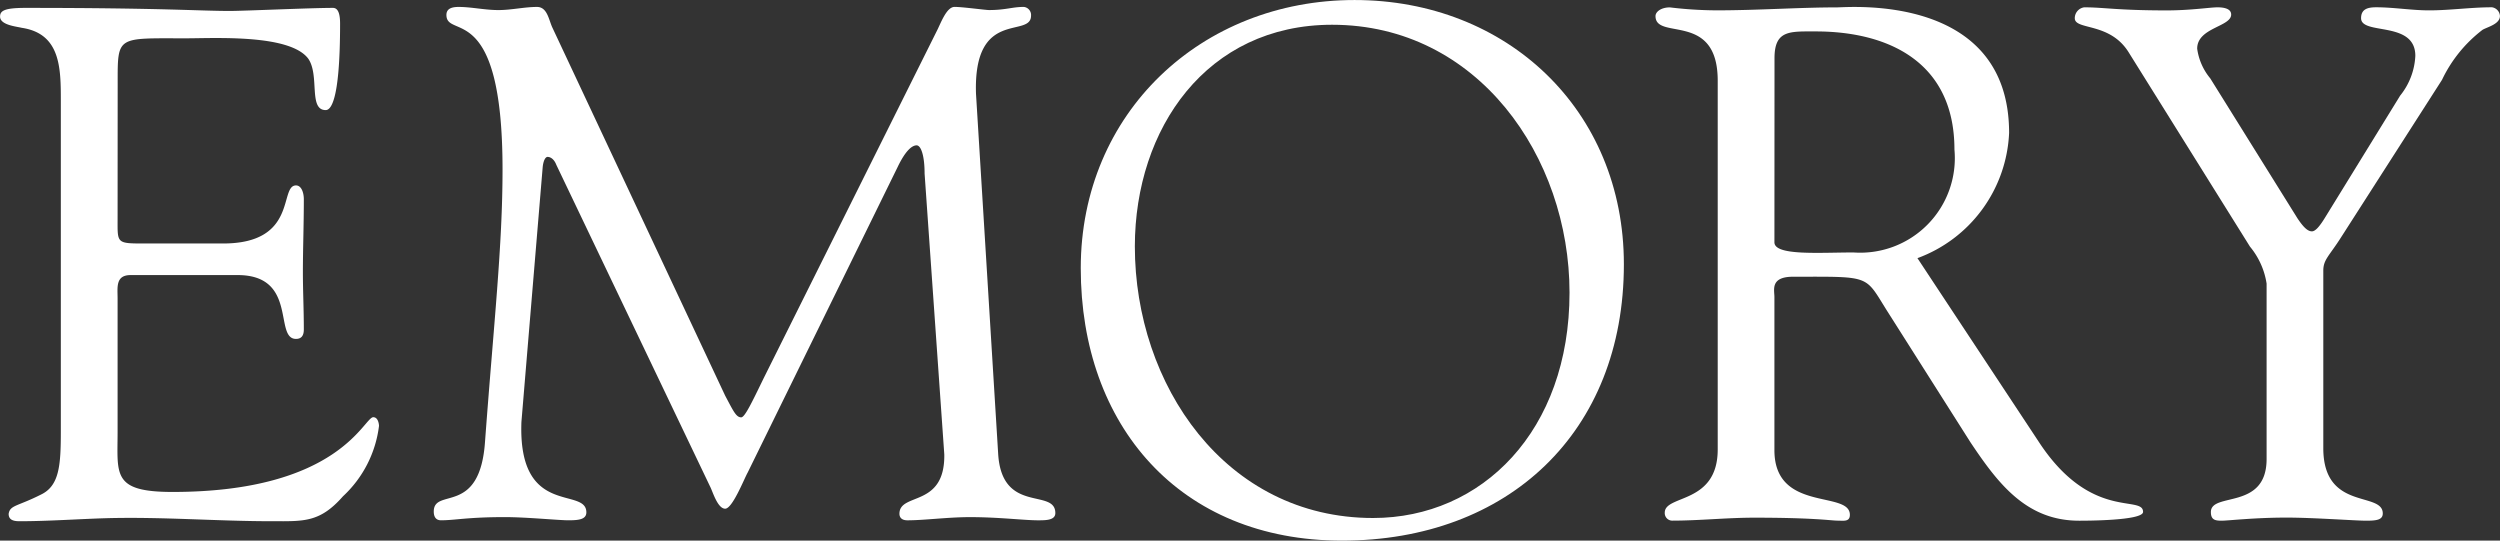
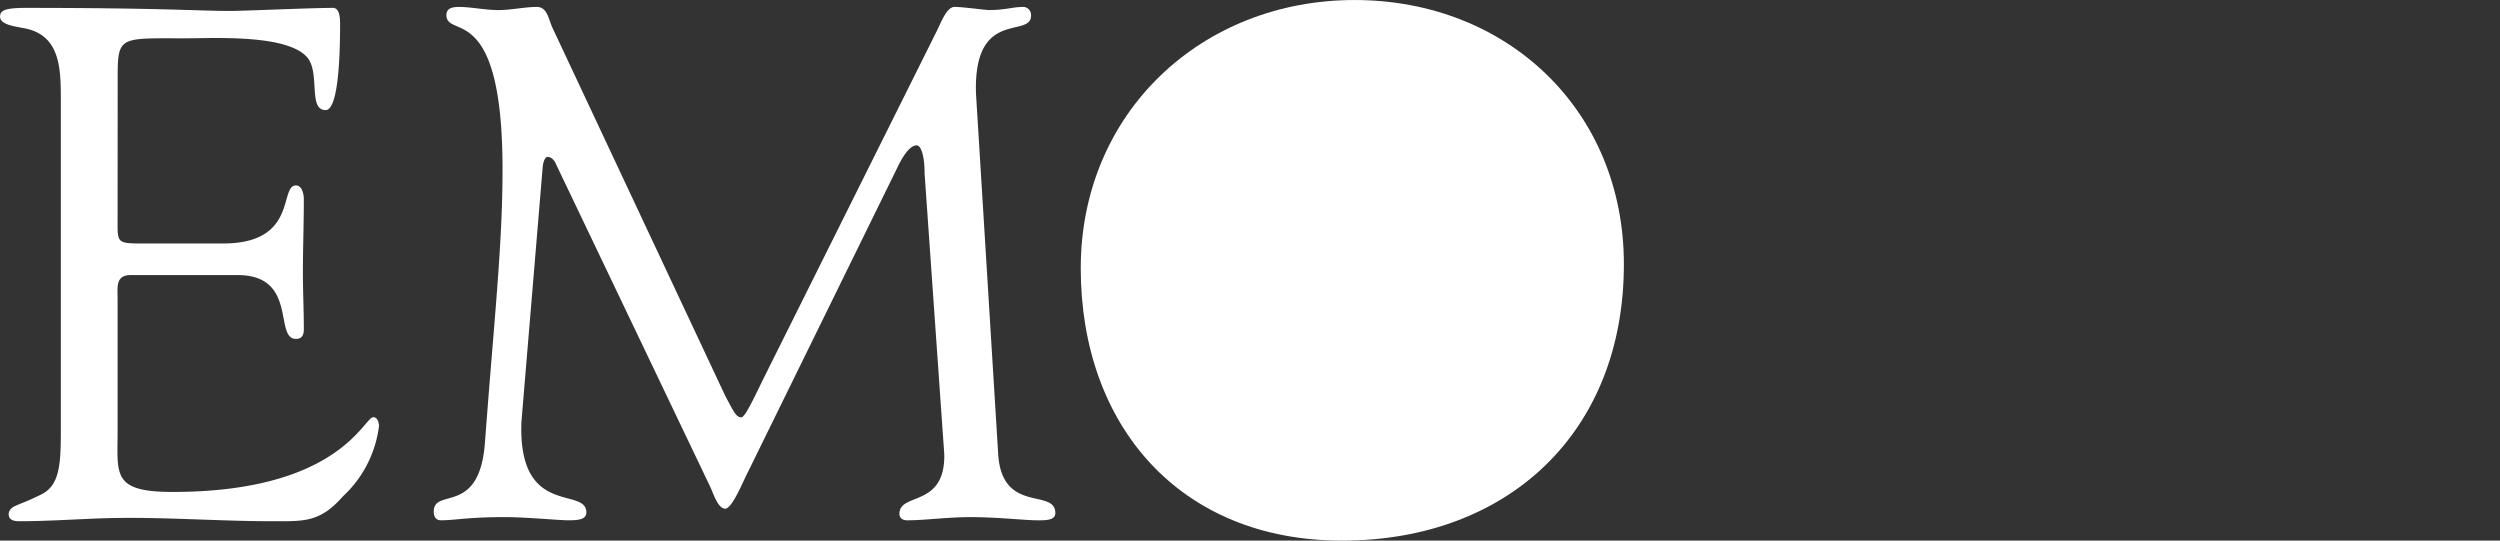
<svg xmlns="http://www.w3.org/2000/svg" data-name="Group 1673" width="123.219" height="26.646">
  <rect width="100%" height="100%" fill="#333333" stroke="none" />
-   <path data-name="Path 1671" d="M65.658 1.22c7.177 0 11.7 6.512 11.7 13.206 0 6.8-4.308 11.105-9.684 11.105-7.287 0-11.74-6.581-11.74-13.387.005-5.812 3.54-10.924 9.724-10.924zm.479 25.426c8.2 0 13.9-5.343 13.9-13.619 0-7.614-5.771-13.026-13.276-13.026-7.546 0-13.493 5.56-13.493 13.215-.002 7.757 4.878 13.43 12.87 13.43z" fill="#fff" />
-   <path data-name="Path 1672" d="M87.461 2.869c0-1.393.75-1.32 2.038-1.32 3.511 0 6.831 1.463 6.831 5.823a4.662 4.662 0 01-4.973 5.071c-1.678 0-3.9.174-3.9-.5zm7.045 9.855a6.9 6.9 0 004.518-6.174c0-6.9-7.912-6.186-8.484-6.186-1.867 0-3.893.146-5.948.146a19.776 19.776 0 01-2.288-.146c-.431 0-.708.214-.708.43 0 1.219 3.066-.25 3.066 3.181v18.177c0 2.717-2.61 2.216-2.61 3.115a.371.371 0 00.356.394c1.358 0 2.71-.146 4.059-.146 2.963 0 3.784.146 4.109.146.281 0 .6.071.6-.286 0-1.219-3.719-.107-3.719-3.188v-7.548c0-.357-.213-1 .924-1 4.012 0 3.477-.106 4.764 1.895l3.973 6.263c1.362 2.038 2.753 3.867 5.357 3.867.323 0 3.152 0 3.152-.433 0-.86-2.582.468-5.151-3.471z" fill="#fff" />
-   <path data-name="Path 1673" d="M104.938 2.613c-.928-1.54-2.677-1.109-2.677-1.715a.54.54 0 01.467-.537c.964 0 1.639.152 4.066.152 1.176 0 2.143-.152 2.5-.152.248 0 .675.038.675.355 0 .608-1.675.642-1.675 1.682a2.9 2.9 0 00.643 1.463l4.3 6.9c.284.426.5.642.711.642.174 0 .389-.251.67-.715l3.678-5.972a3.374 3.374 0 00.75-1.964c0-1.75-2.674-1-2.674-1.856 0-.465.354-.537.745-.537.854 0 1.75.152 2.605.152 1.034 0 2.066-.152 3.1-.152a.458.458 0 01.394.428c0 .4-.6.536-.855.681a6.749 6.749 0 00-2 2.467l-4.994 7.791c-.57.894-.857 1.073-.857 1.609v8.756c0 3.11 2.931 2.109 2.931 3.217 0 .322-.325.356-.821.356-.536 0-2.609-.153-3.917-.153-1.6 0-2.885.153-3.2.153s-.534-.034-.534-.427c0-1 2.746-.072 2.746-2.611v-8.649a3.736 3.736 0 00-.819-1.821z" fill="#fff" />
+   <path data-name="Path 1671" d="M65.658 1.22zm.479 25.426c8.2 0 13.9-5.343 13.9-13.619 0-7.614-5.771-13.026-13.276-13.026-7.546 0-13.493 5.56-13.493 13.215-.002 7.757 4.878 13.43 12.87 13.43z" fill="#fff" />
  <path data-name="Path 1674" d="M49.197 22.362c.178 3 2.818 1.676 2.818 2.927 0 .356-.47.356-.856.356-.68 0-1.928-.157-3.348-.157-1.1 0-2.246.157-3.087.157-.318 0-.393-.179-.393-.321 0-1.072 2.25-.286 2.211-2.926l-.971-13.843c0-.892-.179-1.391-.393-1.391-.253 0-.578.319-.936 1.069l-7.39 15.057c-.18.32-.752 1.783-1.11 1.783s-.6-.787-.716-1.036L27.42 8.125c-.11-.285-.288-.392-.433-.392-.1 0-.213.18-.242.537L25.7 20.791c-.181 4.742 3.2 3.174 3.2 4.461 0 .356-.391.392-.894.392-.462 0-2.067-.157-3.119-.157-1.853 0-2.46.157-3.152.157-.253 0-.356-.179-.356-.43 0-1.214 2.28.251 2.528-3.464.433-5.828.862-9.617.862-13.4 0-8.4-2.766-6.4-2.766-7.615 0-.32.282-.393.6-.393.642 0 1.284.154 1.964.154.641 0 1.277-.154 1.9-.154.5 0 .574.605.75 1l8.523 18.156c.4.75.539 1.072.792 1.072.18 0 .533-.749 1.108-1.93l8.52-17.087c.206-.391.495-1.249.916-1.212.359 0 1.5.154 1.669.154.827 0 1.143-.154 1.713-.154a.4.4 0 01.36.428c0 1.144-2.858-.393-2.713 3.86z" fill="#fff" />
  <path data-name="Path 1675" d="M5.796 10.782c0 1.219-.068 1.219 1.353 1.219h3.849c3.7 0 2.748-2.862 3.591-2.862.283 0 .386.392.386.677 0 1.256-.046 2.468-.046 3.6 0 .926.046 1.858.046 2.823 0 .324-.137.465-.386.465-1.1 0 .107-3.146-2.877-3.146H6.438c-.752 0-.642.609-.642 1.145v6.575c0 2.11-.283 2.969 2.709 2.969 8.219 0 9.429-3.684 9.892-3.684.248 0 .283.358.283.429a5.671 5.671 0 01-1.775 3.469c-1.143 1.3-1.93 1.229-3.484 1.229-2.709 0-5.414-.221-8.122-.151-1.42.04-2.915.151-4.336.151-.324 0-.537-.077-.537-.364.069-.433.428-.362 1.572-.939.922-.427 1-1.428 1-3.108V4.988c0-1.611 0-3.328-1.926-3.617C.787 1.302.003 1.232.003.817.003.532.216.389 1.25.389c6.72 0 8.573.151 10.071.151.713 0 3.981-.151 5.089-.151.282 0 .352.356.352.782 0 3.969-.5 4.255-.71 4.255-.861 0-.287-1.716-.861-2.537-.918-1.217-4.616-1-6.042-1-3.417 0-3.349-.145-3.349 2.252z" fill="#fff" />
</svg>